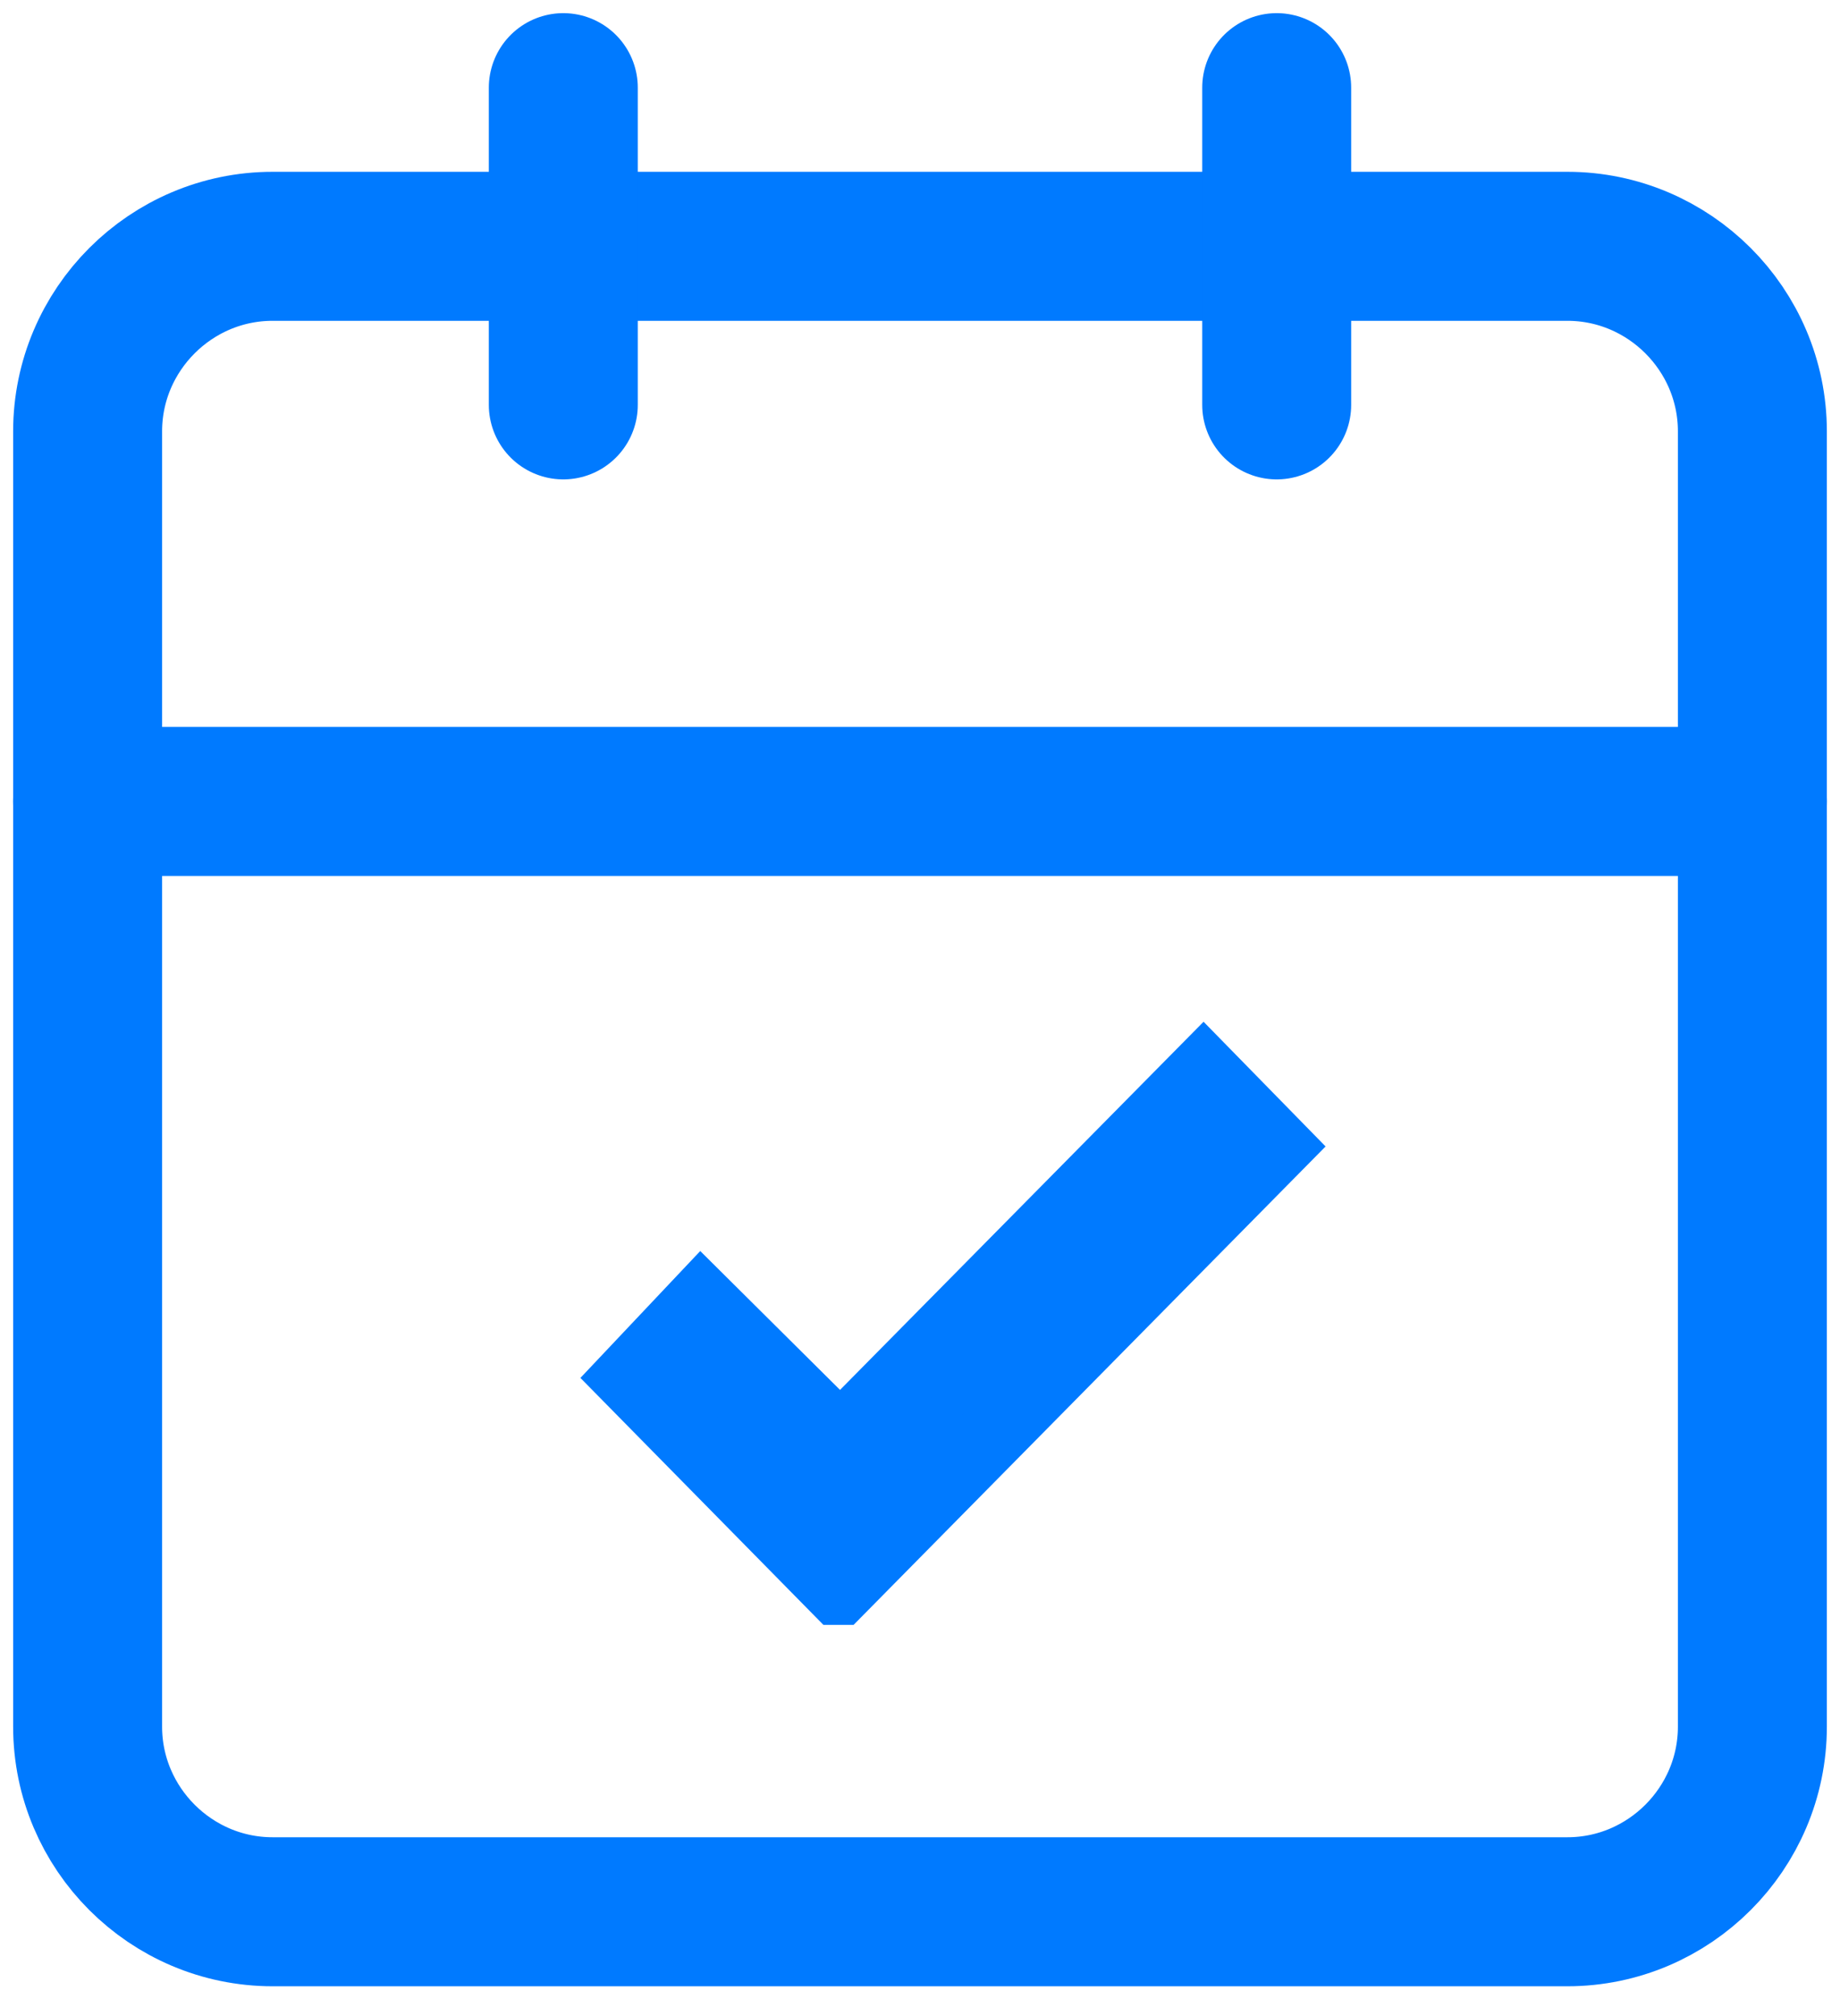
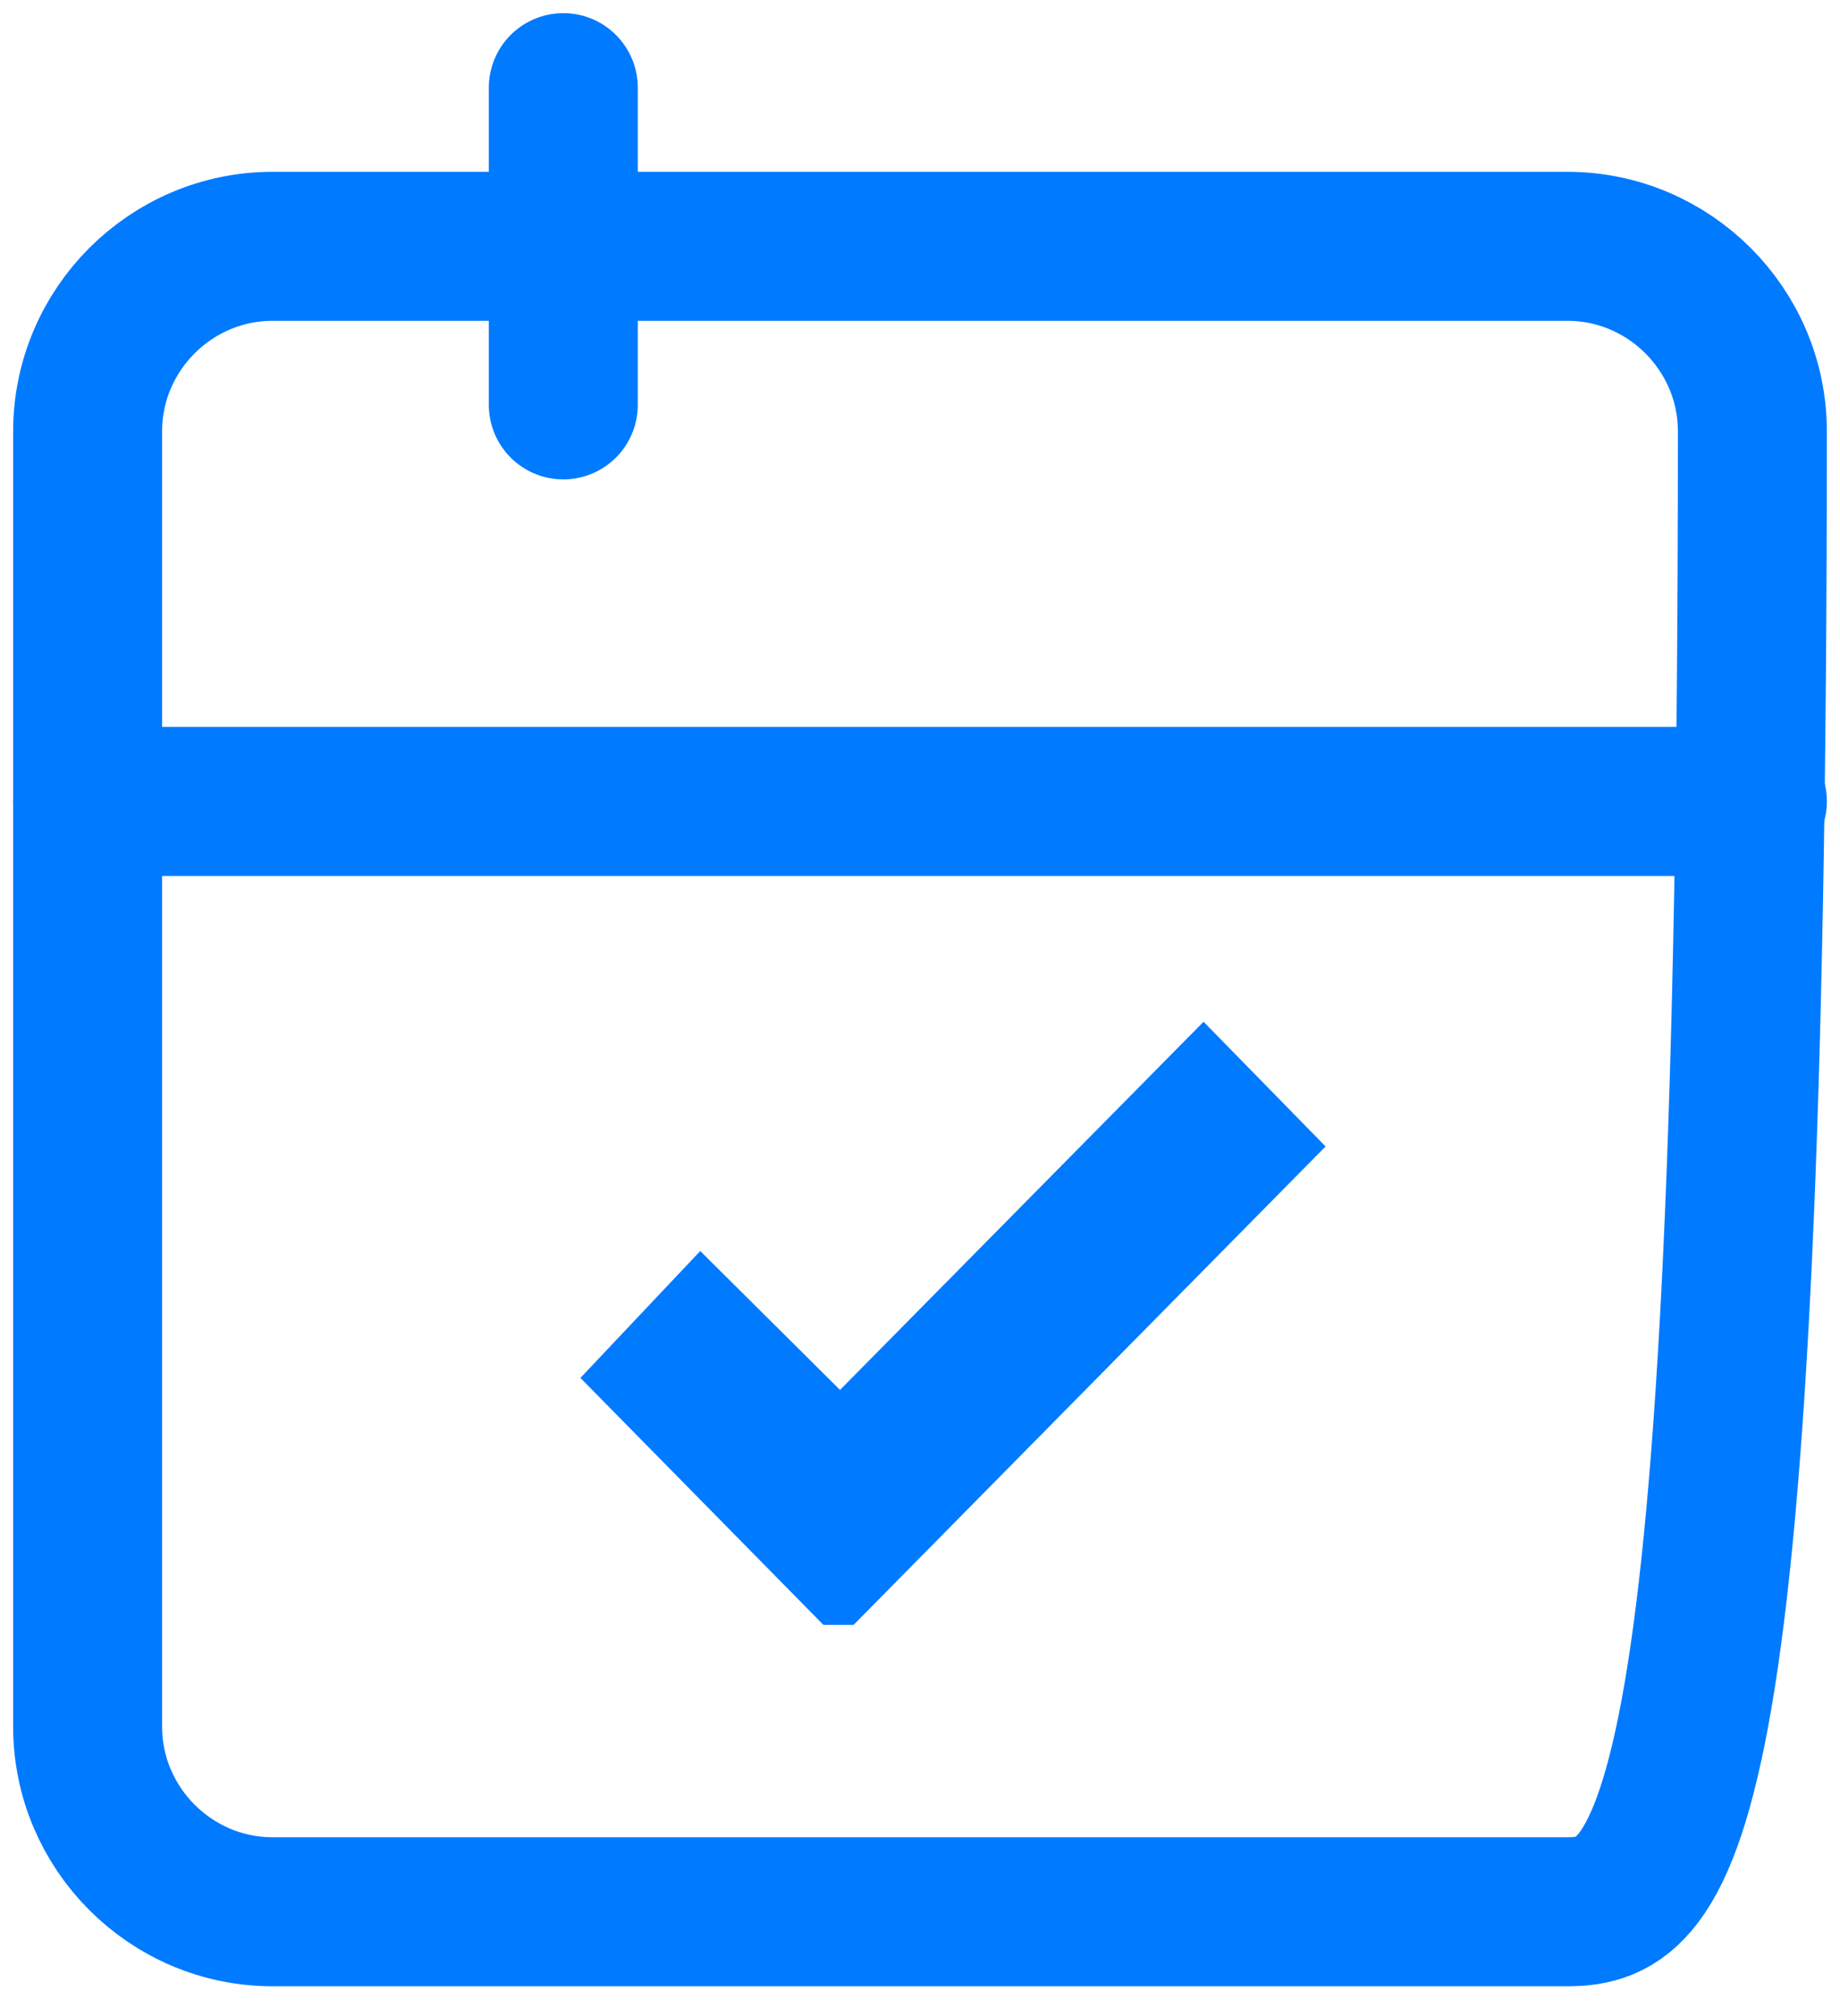
<svg xmlns="http://www.w3.org/2000/svg" width="21" height="23" viewBox="0 0 21 23" fill="none">
-   <path d="M3.111 2.81H17.889C19.05 2.81 20 3.76 20 4.921V19.698C20 20.86 19.05 21.81 17.889 21.81H3.111C1.95 21.81 1 20.86 1 19.698V4.921C1 3.76 1.95 2.81 3.111 2.81Z" stroke="#007AFF" stroke-width="1.7" stroke-linecap="round" stroke-linejoin="round" />
-   <path d="M14.571 1V4.619" stroke="#007AFF" stroke-width="1.7" stroke-linecap="round" stroke-linejoin="round" />
+   <path d="M3.111 2.81H17.889C19.05 2.81 20 3.76 20 4.921C20 20.86 19.05 21.81 17.889 21.81H3.111C1.95 21.81 1 20.86 1 19.698V4.921C1 3.76 1.95 2.81 3.111 2.81Z" stroke="#007AFF" stroke-width="1.7" stroke-linecap="round" stroke-linejoin="round" />
  <path d="M6.429 1V4.619" stroke="#007AFF" stroke-width="1.7" stroke-linecap="round" stroke-linejoin="round" />
  <path d="M1 9.143H20" stroke="#007AFF" stroke-width="1.7" stroke-linecap="round" stroke-linejoin="round" />
  <path fill-rule="evenodd" clip-rule="evenodd" d="M13.735 12.227L9.59 16.423L8.001 14.845L7.18 15.714L9.565 18.137H9.575L14.568 13.078L13.735 12.227Z" fill="#007AFF" stroke="#007AFF" stroke-width="0.8" />
</svg>